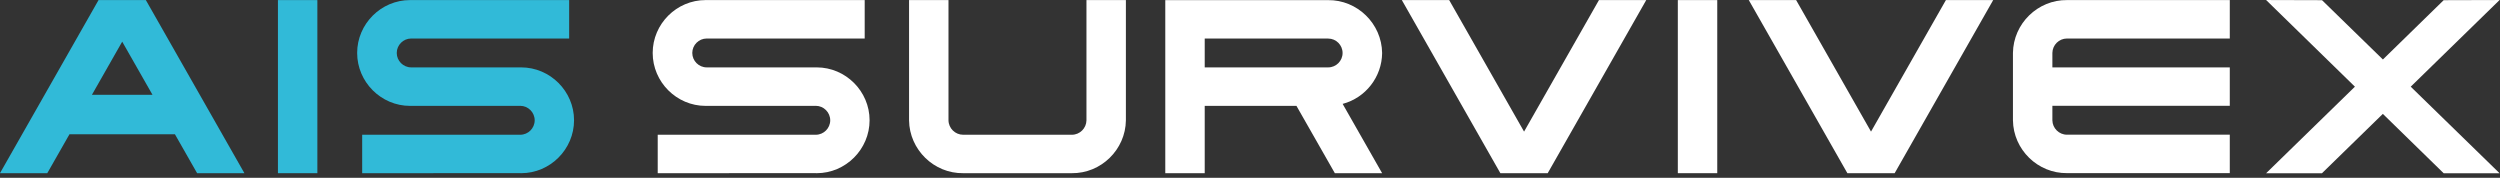
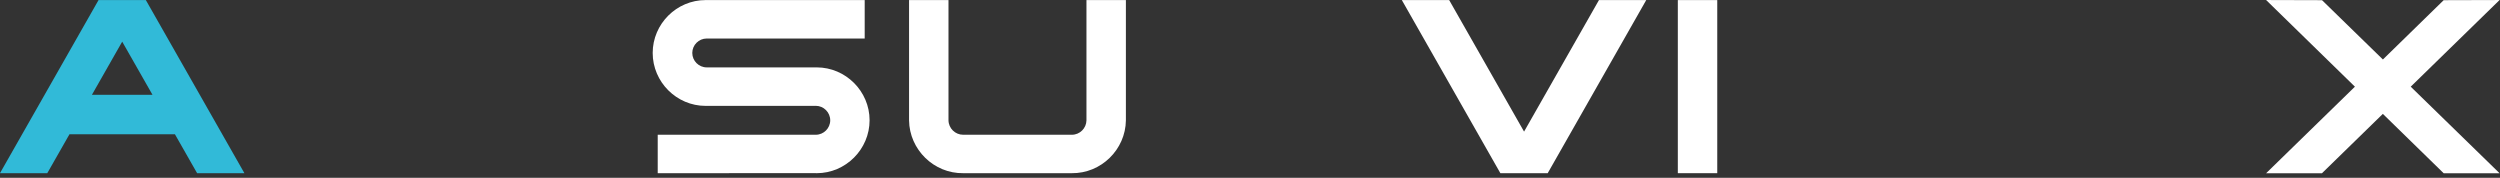
<svg xmlns="http://www.w3.org/2000/svg" width="100%" height="100%" viewBox="0 0 478 34" version="1.1" xml:space="preserve" style="fill-rule:evenodd;clip-rule:evenodd;stroke-linejoin:round;stroke-miterlimit:2;">
  <rect x="0" y="0" width="478" height="34" fill="#333333" stroke="none" />
  <g id="Group_2222" transform="matrix(1,0,0,1,-757.54,-72.976)">
    <g id="Path_3998" transform="matrix(1,0,0,1,-971.495,-1265.35)">
-       <path d="M2124.28,1345.69L2155.37,1345.69L2155.37,1338.34L2124.28,1338.34C2118.66,1338.27 2113.98,1342.84 2113.91,1348.45L2113.91,1361.32C2113.98,1366.94 2118.66,1371.5 2124.28,1371.43L2155.37,1371.43L2155.37,1364.08L2124.28,1364.08C2124.26,1364.08 2124.25,1364.08 2124.24,1364.08C2122.72,1364.08 2121.47,1362.84 2121.45,1361.32L2121.45,1358.56L2155.37,1358.56L2155.37,1351.21L2121.45,1351.21L2121.45,1348.45C2121.47,1346.93 2122.72,1345.69 2124.24,1345.69C2124.25,1345.69 2124.26,1345.69 2124.28,1345.69" style="fill:white;fill-rule:nonzero;" />
-     </g>
+       </g>
    <g id="Path_3999" transform="matrix(1,0,0,1,-1154.18,-1265.28)">
      <path d="M2378.95,1338.29L2367.33,1349.63L2355.69,1338.29L2345,1338.26L2361.98,1354.83L2345,1371.38L2355.68,1371.38L2367.32,1360.03L2378.95,1371.38L2389.64,1371.38L2372.65,1354.83L2389.64,1338.26L2378.95,1338.29Z" style="fill:white;fill-rule:nonzero;" />
    </g>
    <g id="Path_4000" transform="matrix(1,0,0,1,9.982,-1265.34)">
      <path d="M903.461,1371.42C903.543,1371.42 903.625,1371.43 903.707,1371.43C909.256,1371.43 913.822,1366.86 913.822,1361.31C913.822,1355.76 909.256,1351.2 903.707,1351.2C903.625,1351.2 903.543,1351.2 903.461,1351.2L882.733,1351.2C882.715,1351.2 882.698,1351.2 882.68,1351.2C881.167,1351.2 879.922,1349.95 879.922,1348.44C879.922,1346.93 881.167,1345.68 882.68,1345.68C882.698,1345.68 882.715,1345.68 882.733,1345.68L912.887,1345.68L912.887,1338.33L882.733,1338.33C882.644,1338.33 882.556,1338.33 882.467,1338.33C876.918,1338.33 872.352,1342.89 872.352,1348.44C872.352,1353.99 876.918,1358.56 882.467,1358.56C882.556,1358.56 882.644,1358.56 882.733,1358.56L903.462,1358.56C903.487,1358.55 903.512,1358.55 903.536,1358.55C905.051,1358.55 906.297,1359.8 906.297,1361.32C906.297,1362.83 905.051,1364.08 903.536,1364.08C903.512,1364.08 903.487,1364.08 903.462,1364.08L873.313,1364.08L873.313,1371.43L903.461,1371.42Z" style="fill:white;fill-rule:nonzero;" />
    </g>
    <g id="Path_4001" transform="matrix(1,0,0,1,223.231,-1265.34)">
-       <path d="M633.706,1371.42C633.788,1371.42 633.87,1371.43 633.952,1371.43C639.501,1371.43 644.067,1366.86 644.067,1361.31C644.067,1355.76 639.501,1351.2 633.952,1351.2C633.87,1351.2 633.788,1351.2 633.706,1351.2L612.978,1351.2C612.96,1351.2 612.943,1351.2 612.925,1351.2C611.412,1351.2 610.167,1349.95 610.167,1348.44C610.167,1346.93 611.412,1345.68 612.925,1345.68C612.943,1345.68 612.96,1345.68 612.978,1345.68L643.132,1345.68L643.132,1338.33L612.978,1338.33C612.889,1338.33 612.801,1338.33 612.712,1338.33C607.163,1338.33 602.597,1342.89 602.597,1348.44C602.597,1353.99 607.163,1358.56 612.712,1358.56C612.801,1358.56 612.889,1358.56 612.978,1358.56L633.706,1358.56C633.731,1358.55 633.756,1358.55 633.78,1358.55C635.295,1358.55 636.541,1359.8 636.541,1361.32C636.541,1362.83 635.295,1364.08 633.78,1364.08C633.756,1364.08 633.731,1364.08 633.706,1364.08L603.557,1364.08L603.557,1371.43L633.706,1371.42Z" style="fill:rgb(49,186,216);fill-rule:nonzero;" />
-     </g>
+       </g>
    <g id="Rectangle_292" transform="matrix(1,0,0,1,1078.34,72.992)">
      <rect x="0" y="0" width="7.539" height="33.096" style="fill:white;" />
    </g>
    <g id="Rectangle_293" transform="matrix(1,0,0,1,810.68,72.992)">
-       <rect x="0" y="0" width="7.539" height="33.096" style="fill:rgb(49,186,216);" />
-     </g>
+       </g>
    <g id="Path_4002" transform="matrix(1,0,0,1,-530.539,-1265.34)">
      <path d="M1593.8,1338.33L1579.48,1363.48L1565.16,1338.33L1556.11,1338.33L1574.95,1371.43L1584,1371.43L1602.84,1338.33L1593.8,1338.33Z" style="fill:white;fill-rule:nonzero;" />
    </g>
    <g id="Path_4003" transform="matrix(1,0,0,1,-780.892,-1265.34)">
-       <path d="M1910.49,1338.33L1896.17,1363.48L1881.85,1338.33L1872.8,1338.33L1891.65,1371.43L1900.69,1371.43L1919.53,1338.33L1910.49,1338.33Z" style="fill:white;fill-rule:nonzero;" />
-     </g>
+       </g>
    <g id="Path_4004" transform="matrix(1,0,0,1,481.005,-1265.34)">
      <path d="M299.9,1346.28L305.69,1356.44L294.113,1356.44L299.9,1346.28ZM295.376,1338.33L276.531,1371.43L285.574,1371.43L289.816,1363.99L309.983,1363.99L314.223,1371.43L323.267,1371.43L304.421,1338.33L295.376,1338.33Z" style="fill:rgb(49,186,216);fill-rule:nonzero;" />
    </g>
    <g id="Path_4005" transform="matrix(1,0,0,1,-174.929,-1265.33)">
      <path d="M1147.74,1361.31L1147.74,1338.32L1140.2,1338.32L1140.2,1361.31C1140.18,1362.83 1138.93,1364.07 1137.41,1364.07C1137.4,1364.07 1137.38,1364.07 1137.37,1364.07L1116.64,1364.07C1115.11,1364.08 1113.84,1362.84 1113.82,1361.31L1113.82,1338.32L1106.28,1338.32L1106.28,1361.31C1106.35,1366.92 1111.03,1371.49 1116.64,1371.42L1137.37,1371.42C1142.99,1371.49 1147.67,1366.92 1147.74,1361.31" style="fill:white;fill-rule:nonzero;" />
    </g>
    <g id="Path_4006" transform="matrix(1,0,0,1,-359.848,-1265.34)">
-       <path d="M1381.65,1348.45C1381.58,1342.83 1376.9,1338.27 1371.29,1338.34L1340.19,1338.34L1340.19,1371.43L1347.73,1371.43L1347.73,1358.56L1365.27,1358.56L1372.61,1371.43L1381.65,1371.43L1374.1,1358.18C1378.51,1357.01 1381.61,1353.01 1381.65,1348.45M1347.73,1351.2L1347.73,1345.69L1371.28,1345.69C1371.3,1345.69 1371.32,1345.69 1371.34,1345.69C1372.85,1345.69 1374.09,1346.93 1374.09,1348.45C1374.09,1349.96 1372.85,1351.2 1371.34,1351.2C1371.32,1351.2 1371.3,1351.2 1371.28,1351.2L1347.73,1351.2Z" style="fill:white;fill-rule:nonzero;" />
-     </g>
+       </g>
  </g>
</svg>